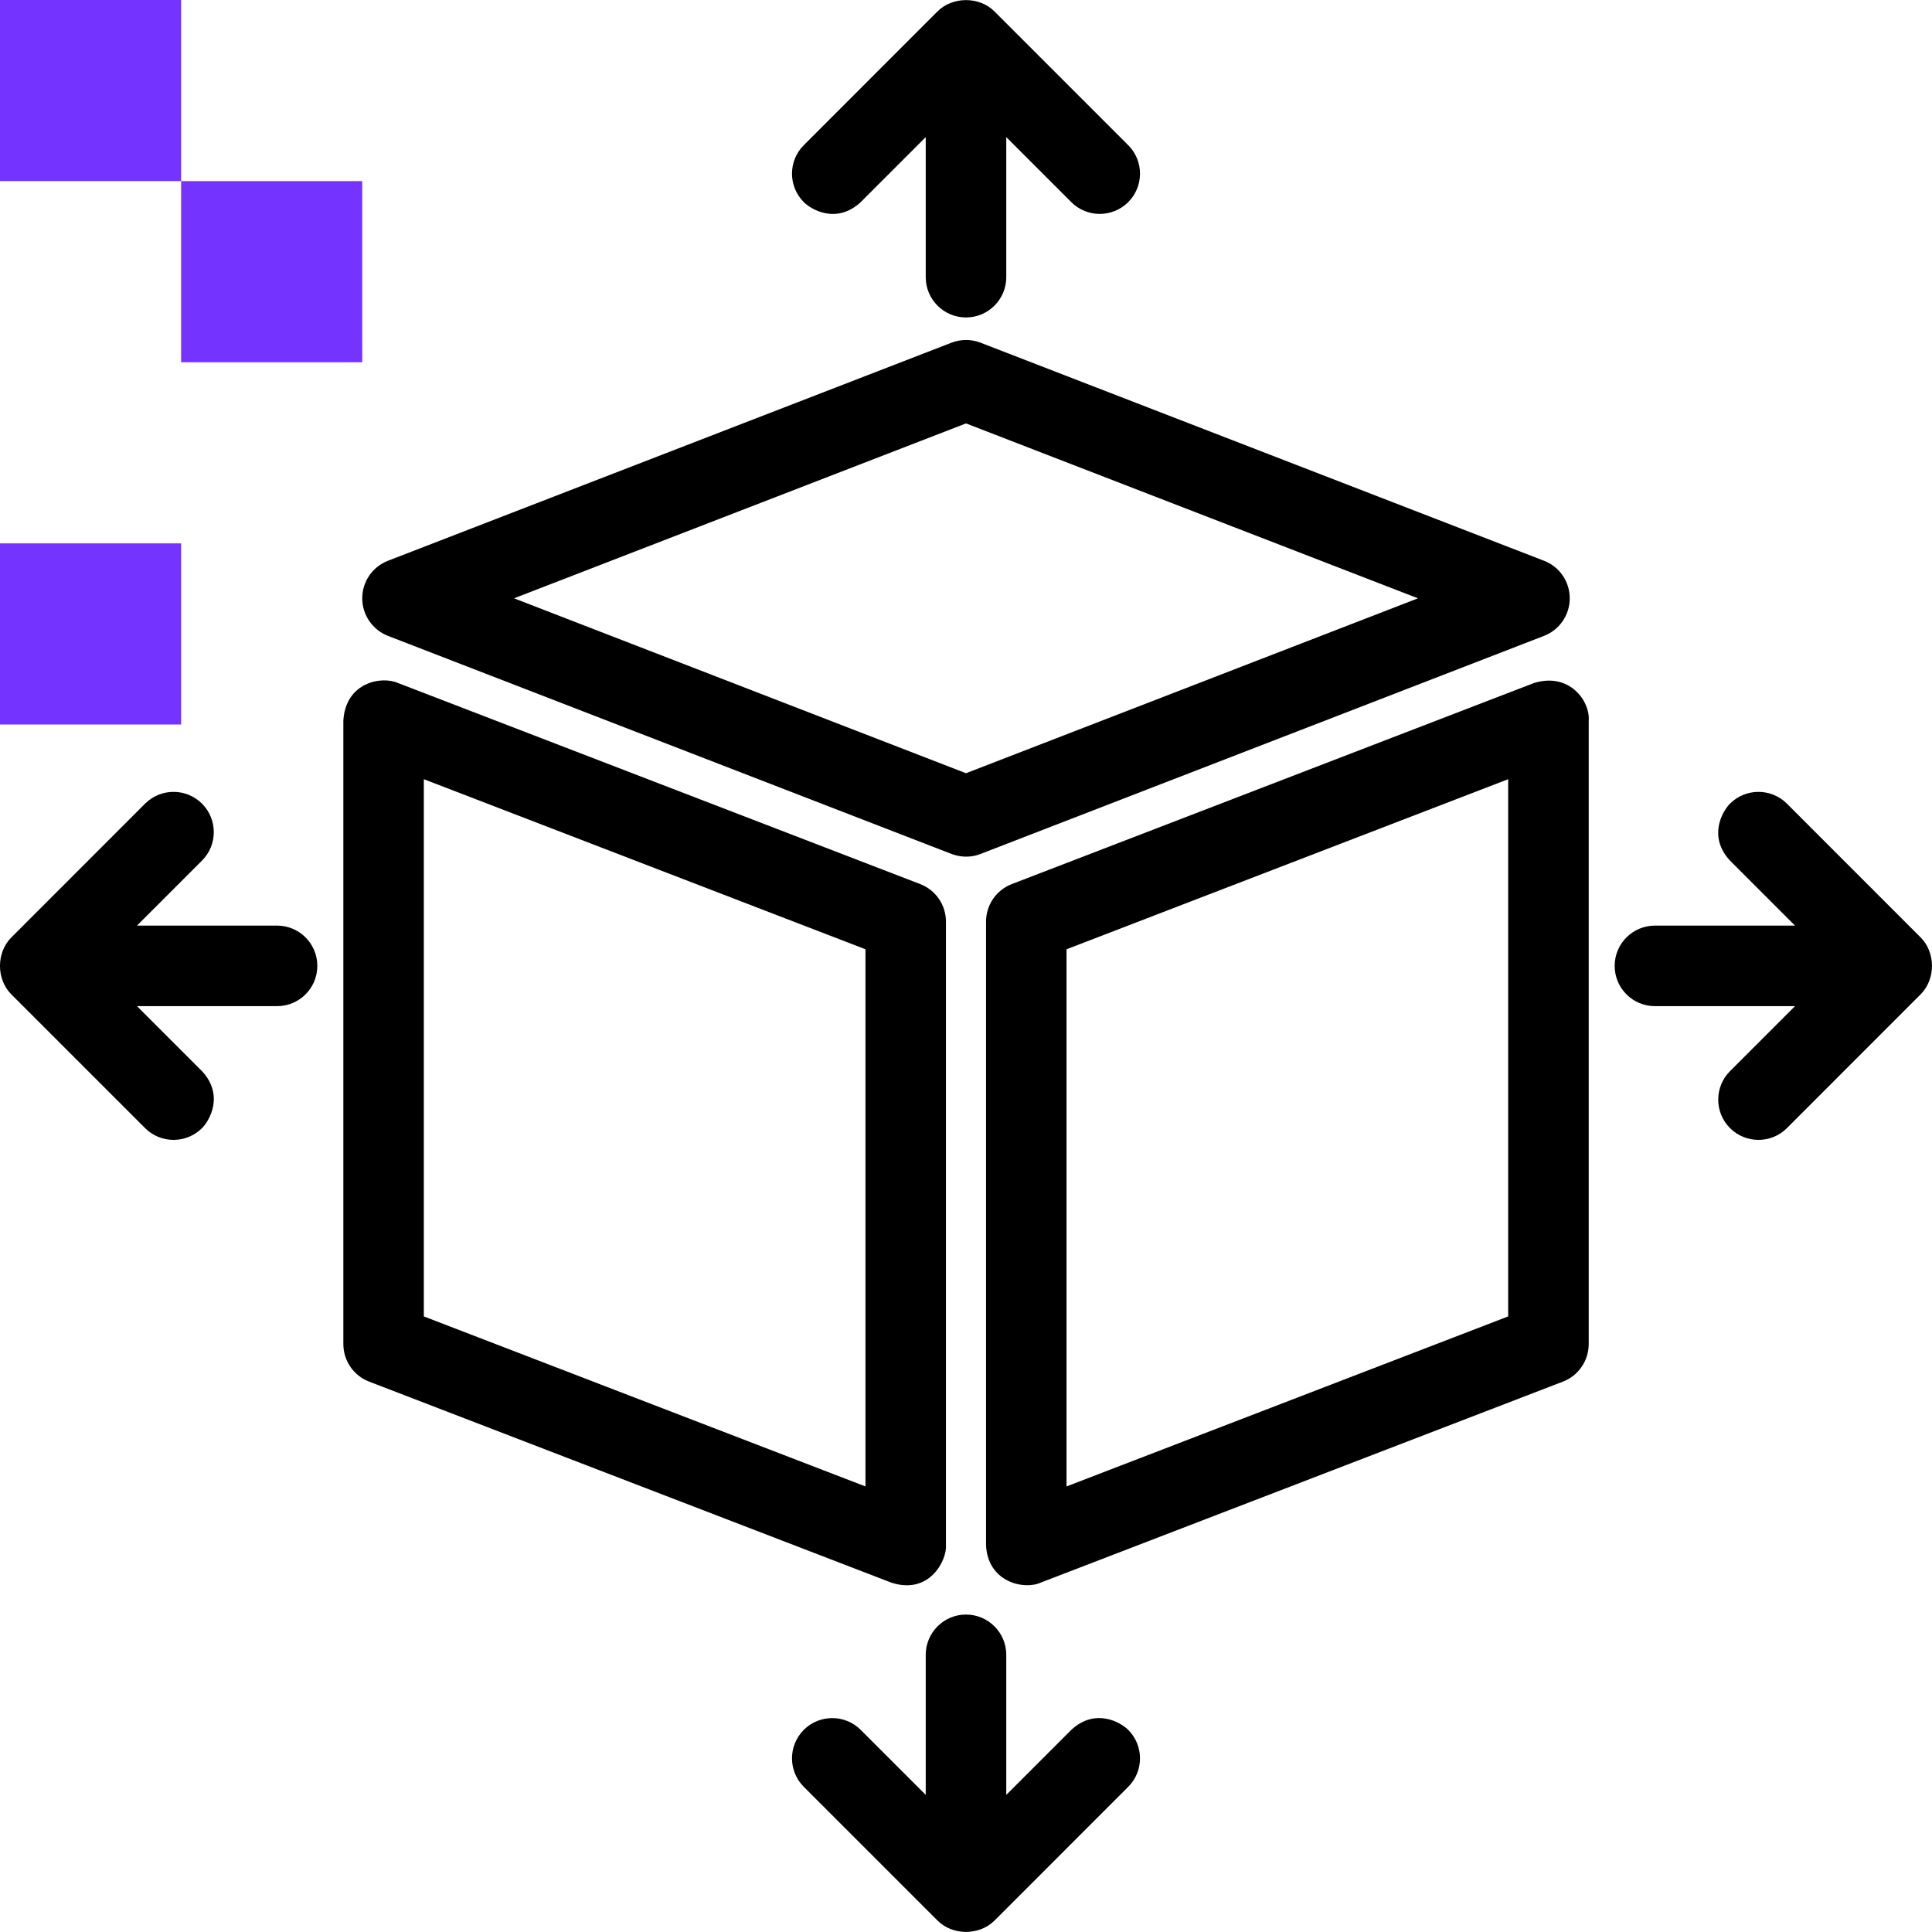
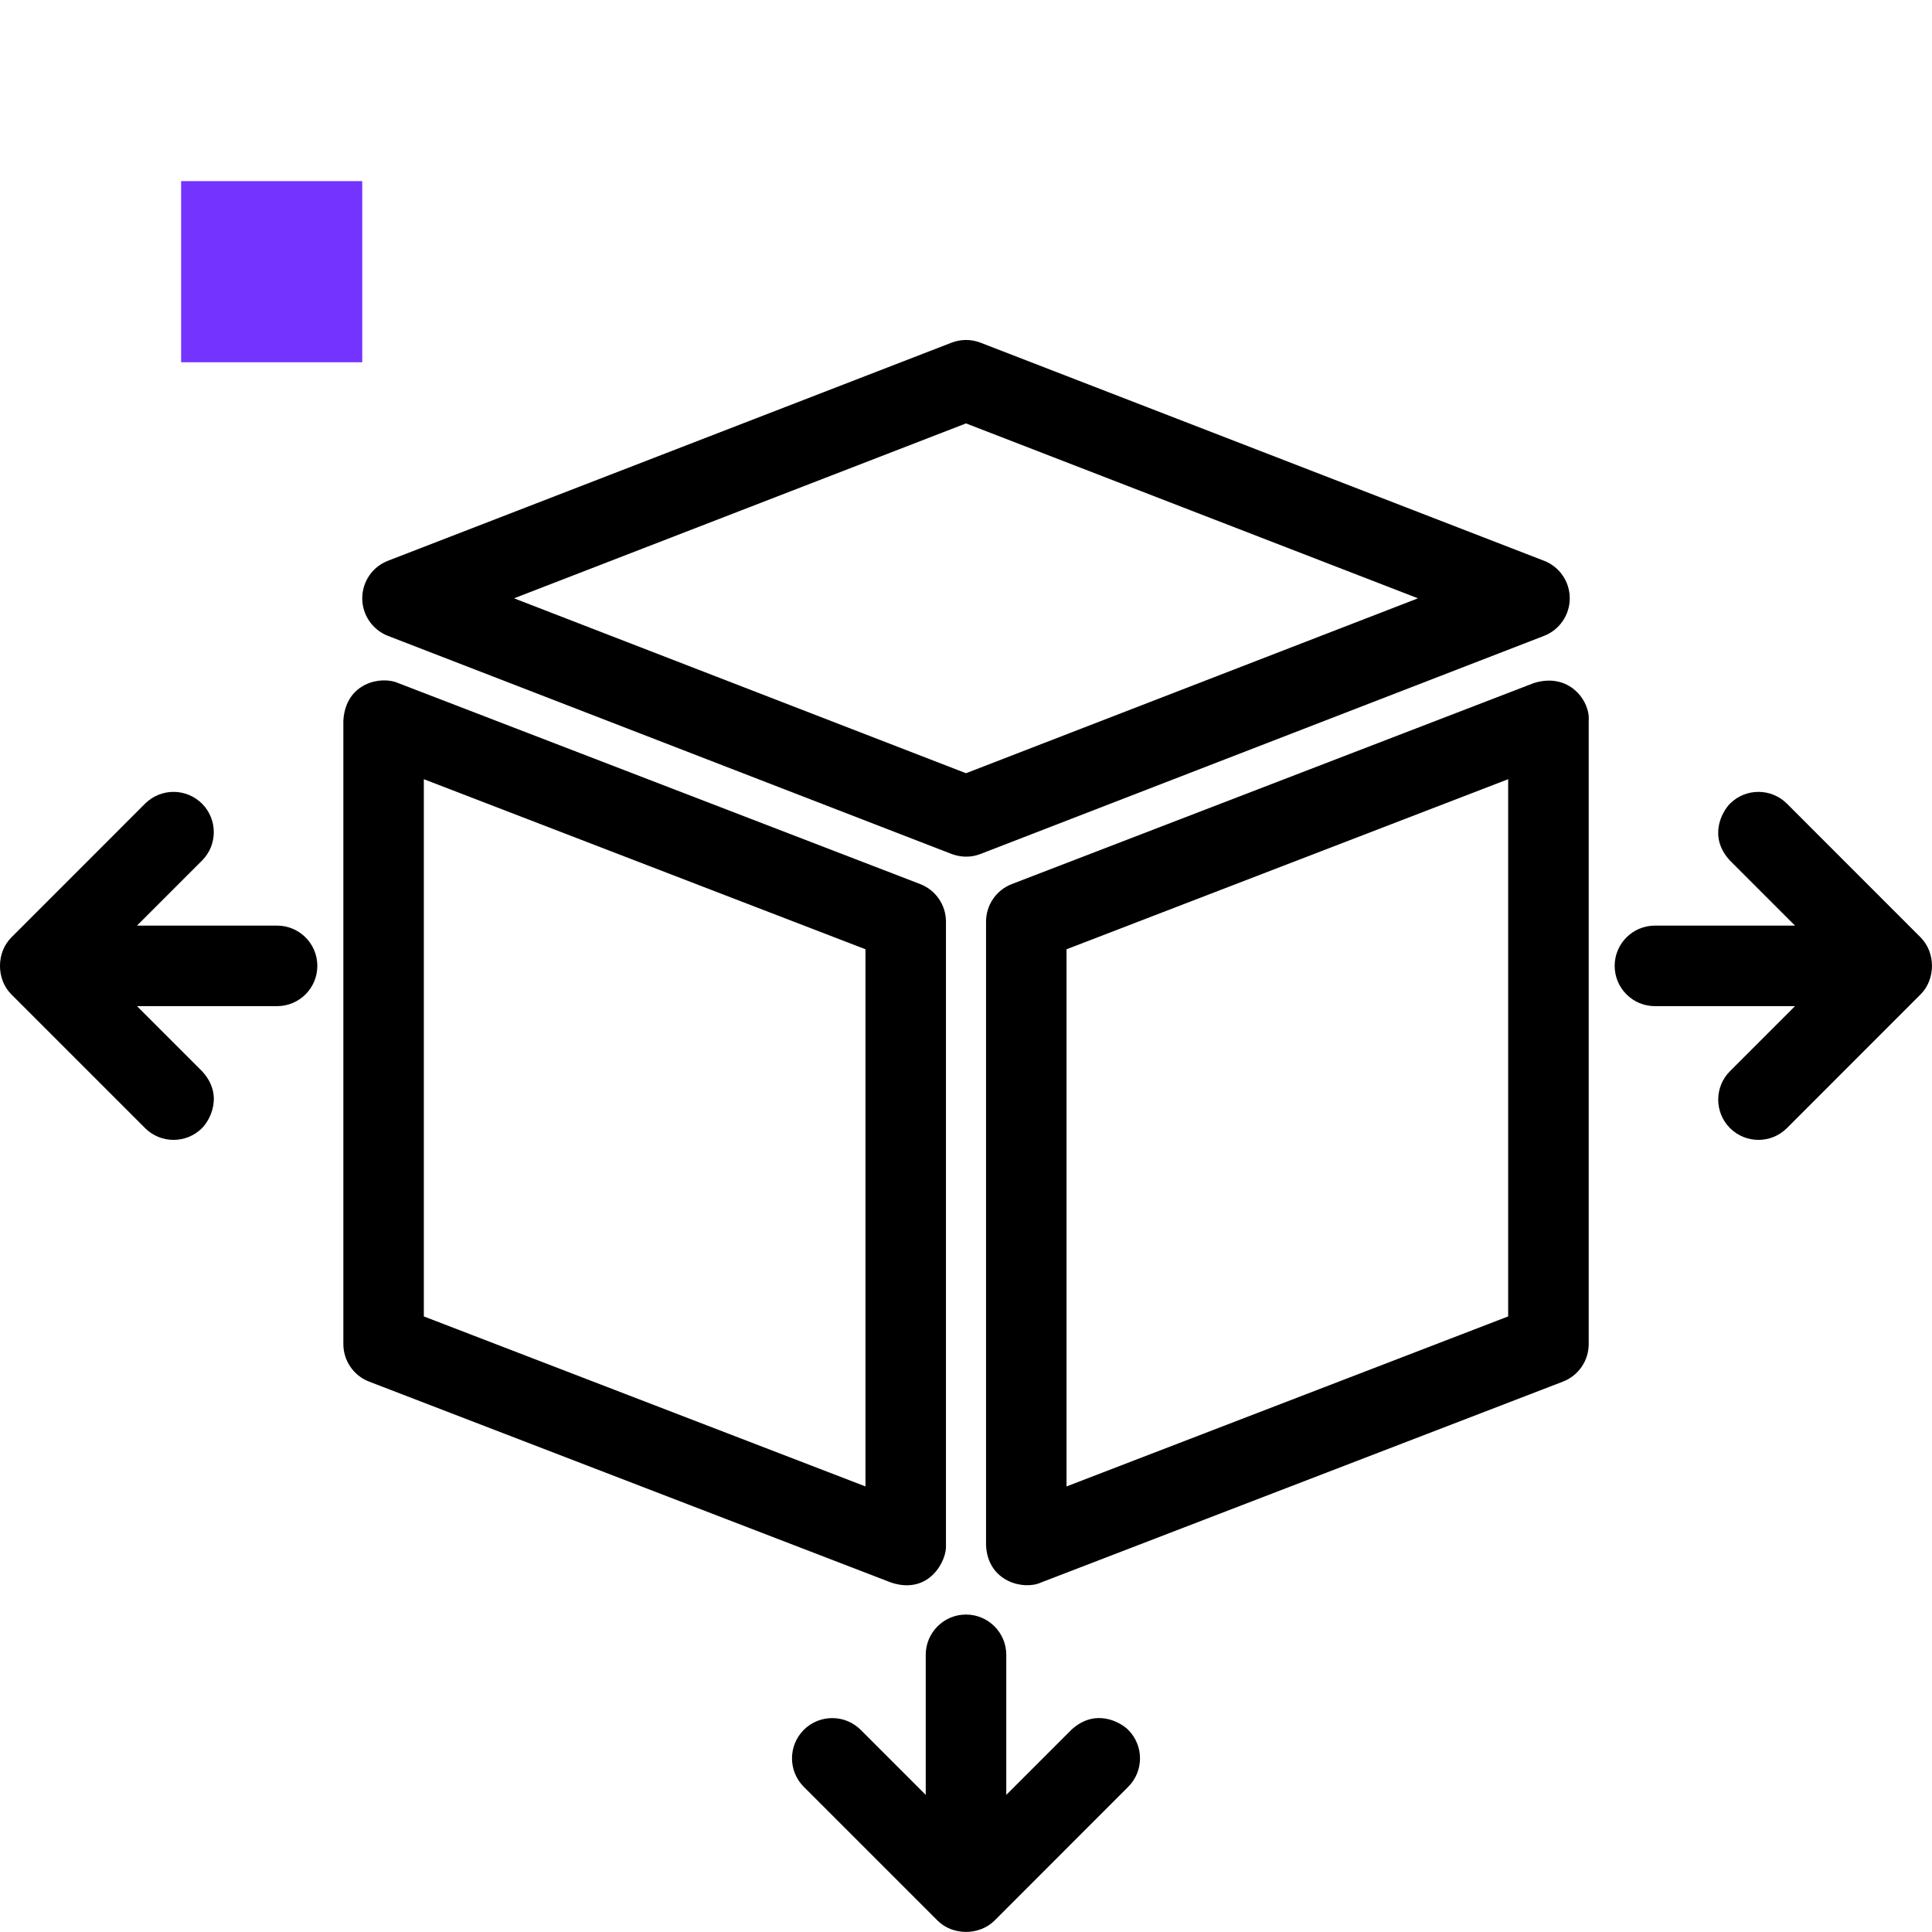
<svg xmlns="http://www.w3.org/2000/svg" width="32" height="32" viewBox="0 0 32 32" fill="none">
  <g clip-path="url(#clip0_17_671)">
    <path d="M25.407 11.313L16.759 14.643C16.502 14.742 16.332 14.989 16.332 15.265V25.591C16.357 26.199 16.953 26.342 17.238 26.213L25.887 22.884C26.144 22.785 26.314 22.537 26.314 22.262V11.935C26.34 11.619 26 11.13 25.407 11.313ZM24.98 21.804L17.665 24.62V15.723L24.98 12.906V21.804Z" fill="black" />
    <path d="M15.668 25.591V15.265C15.668 14.989 15.498 14.742 15.241 14.643L6.593 11.313C6.319 11.191 5.725 11.301 5.687 11.935V22.262C5.687 22.537 5.856 22.785 6.114 22.884L14.762 26.213C15.398 26.422 15.688 25.837 15.668 25.591ZM14.335 24.62L7.02 21.804V12.906L14.335 15.723V24.62Z" fill="black" />
    <path d="M6.426 10.532L15.76 14.144C15.993 14.228 16.163 14.174 16.241 14.144L25.574 10.532C25.831 10.432 26 10.185 26 9.91C26 9.634 25.831 9.387 25.574 9.288L16.241 5.676C16.086 5.616 15.915 5.616 15.76 5.676L6.426 9.288C6.169 9.387 6 9.634 6 9.91C6 10.185 6.169 10.432 6.426 10.532ZM16 7.013L23.486 9.91L16 12.807L8.514 9.91L16 7.013Z" fill="black" />
-     <path d="M14.256 3.348L15.333 2.271V4.591C15.333 4.959 15.632 5.258 16 5.258C16.368 5.258 16.667 4.959 16.667 4.591V2.271L17.744 3.348C18.004 3.608 18.426 3.608 18.687 3.348C18.947 3.087 18.947 2.665 18.687 2.405L16.471 0.189C16.221 -0.061 15.778 -0.061 15.528 0.189L13.313 2.405C13.053 2.665 13.053 3.087 13.313 3.348C13.444 3.478 13.861 3.714 14.256 3.348Z" fill="black" />
    <path d="M31.812 15.527L29.597 13.311C29.337 13.051 28.914 13.051 28.654 13.311C28.524 13.442 28.288 13.859 28.654 14.254L29.731 15.331H27.411C27.042 15.331 26.744 15.63 26.744 15.998C26.744 16.366 27.042 16.665 27.411 16.665H29.731L28.654 17.742C28.394 18.002 28.394 18.424 28.654 18.685C28.915 18.945 29.337 18.945 29.597 18.685L31.812 16.469C32.062 16.219 32.062 15.777 31.812 15.527Z" fill="black" />
    <path d="M4.589 15.331H2.269L3.346 14.254C3.606 13.994 3.606 13.572 3.346 13.311C3.085 13.051 2.663 13.051 2.403 13.311L0.188 15.527C-0.063 15.777 -0.063 16.22 0.188 16.47L2.403 18.685C2.663 18.945 3.086 18.945 3.346 18.685C3.476 18.555 3.712 18.137 3.346 17.742L2.269 16.665H4.589C4.958 16.665 5.256 16.366 5.256 15.998C5.256 15.63 4.958 15.331 4.589 15.331Z" fill="black" />
    <path d="M17.744 28.652L16.667 29.729V27.409C16.667 27.041 16.368 26.742 16 26.742C15.632 26.742 15.333 27.041 15.333 27.409V29.729L14.256 28.652C13.996 28.392 13.574 28.392 13.313 28.652C13.053 28.913 13.053 29.335 13.313 29.595L15.529 31.811C15.779 32.061 16.221 32.061 16.472 31.811L18.687 29.595C18.947 29.335 18.947 28.913 18.687 28.652C18.556 28.522 18.139 28.286 17.744 28.652Z" fill="black" />
  </g>
  <rect x="3" y="3" width="3" height="3" fill="#7433FF" />
-   <rect width="3" height="3" fill="#7433FF" />
-   <rect y="9" width="3" height="3" fill="#7433FF" />
  <defs>
    <clipPath id="clip0_17_671">
      <rect width="32" height="32" fill="white" />
    </clipPath>
  </defs>
</svg>